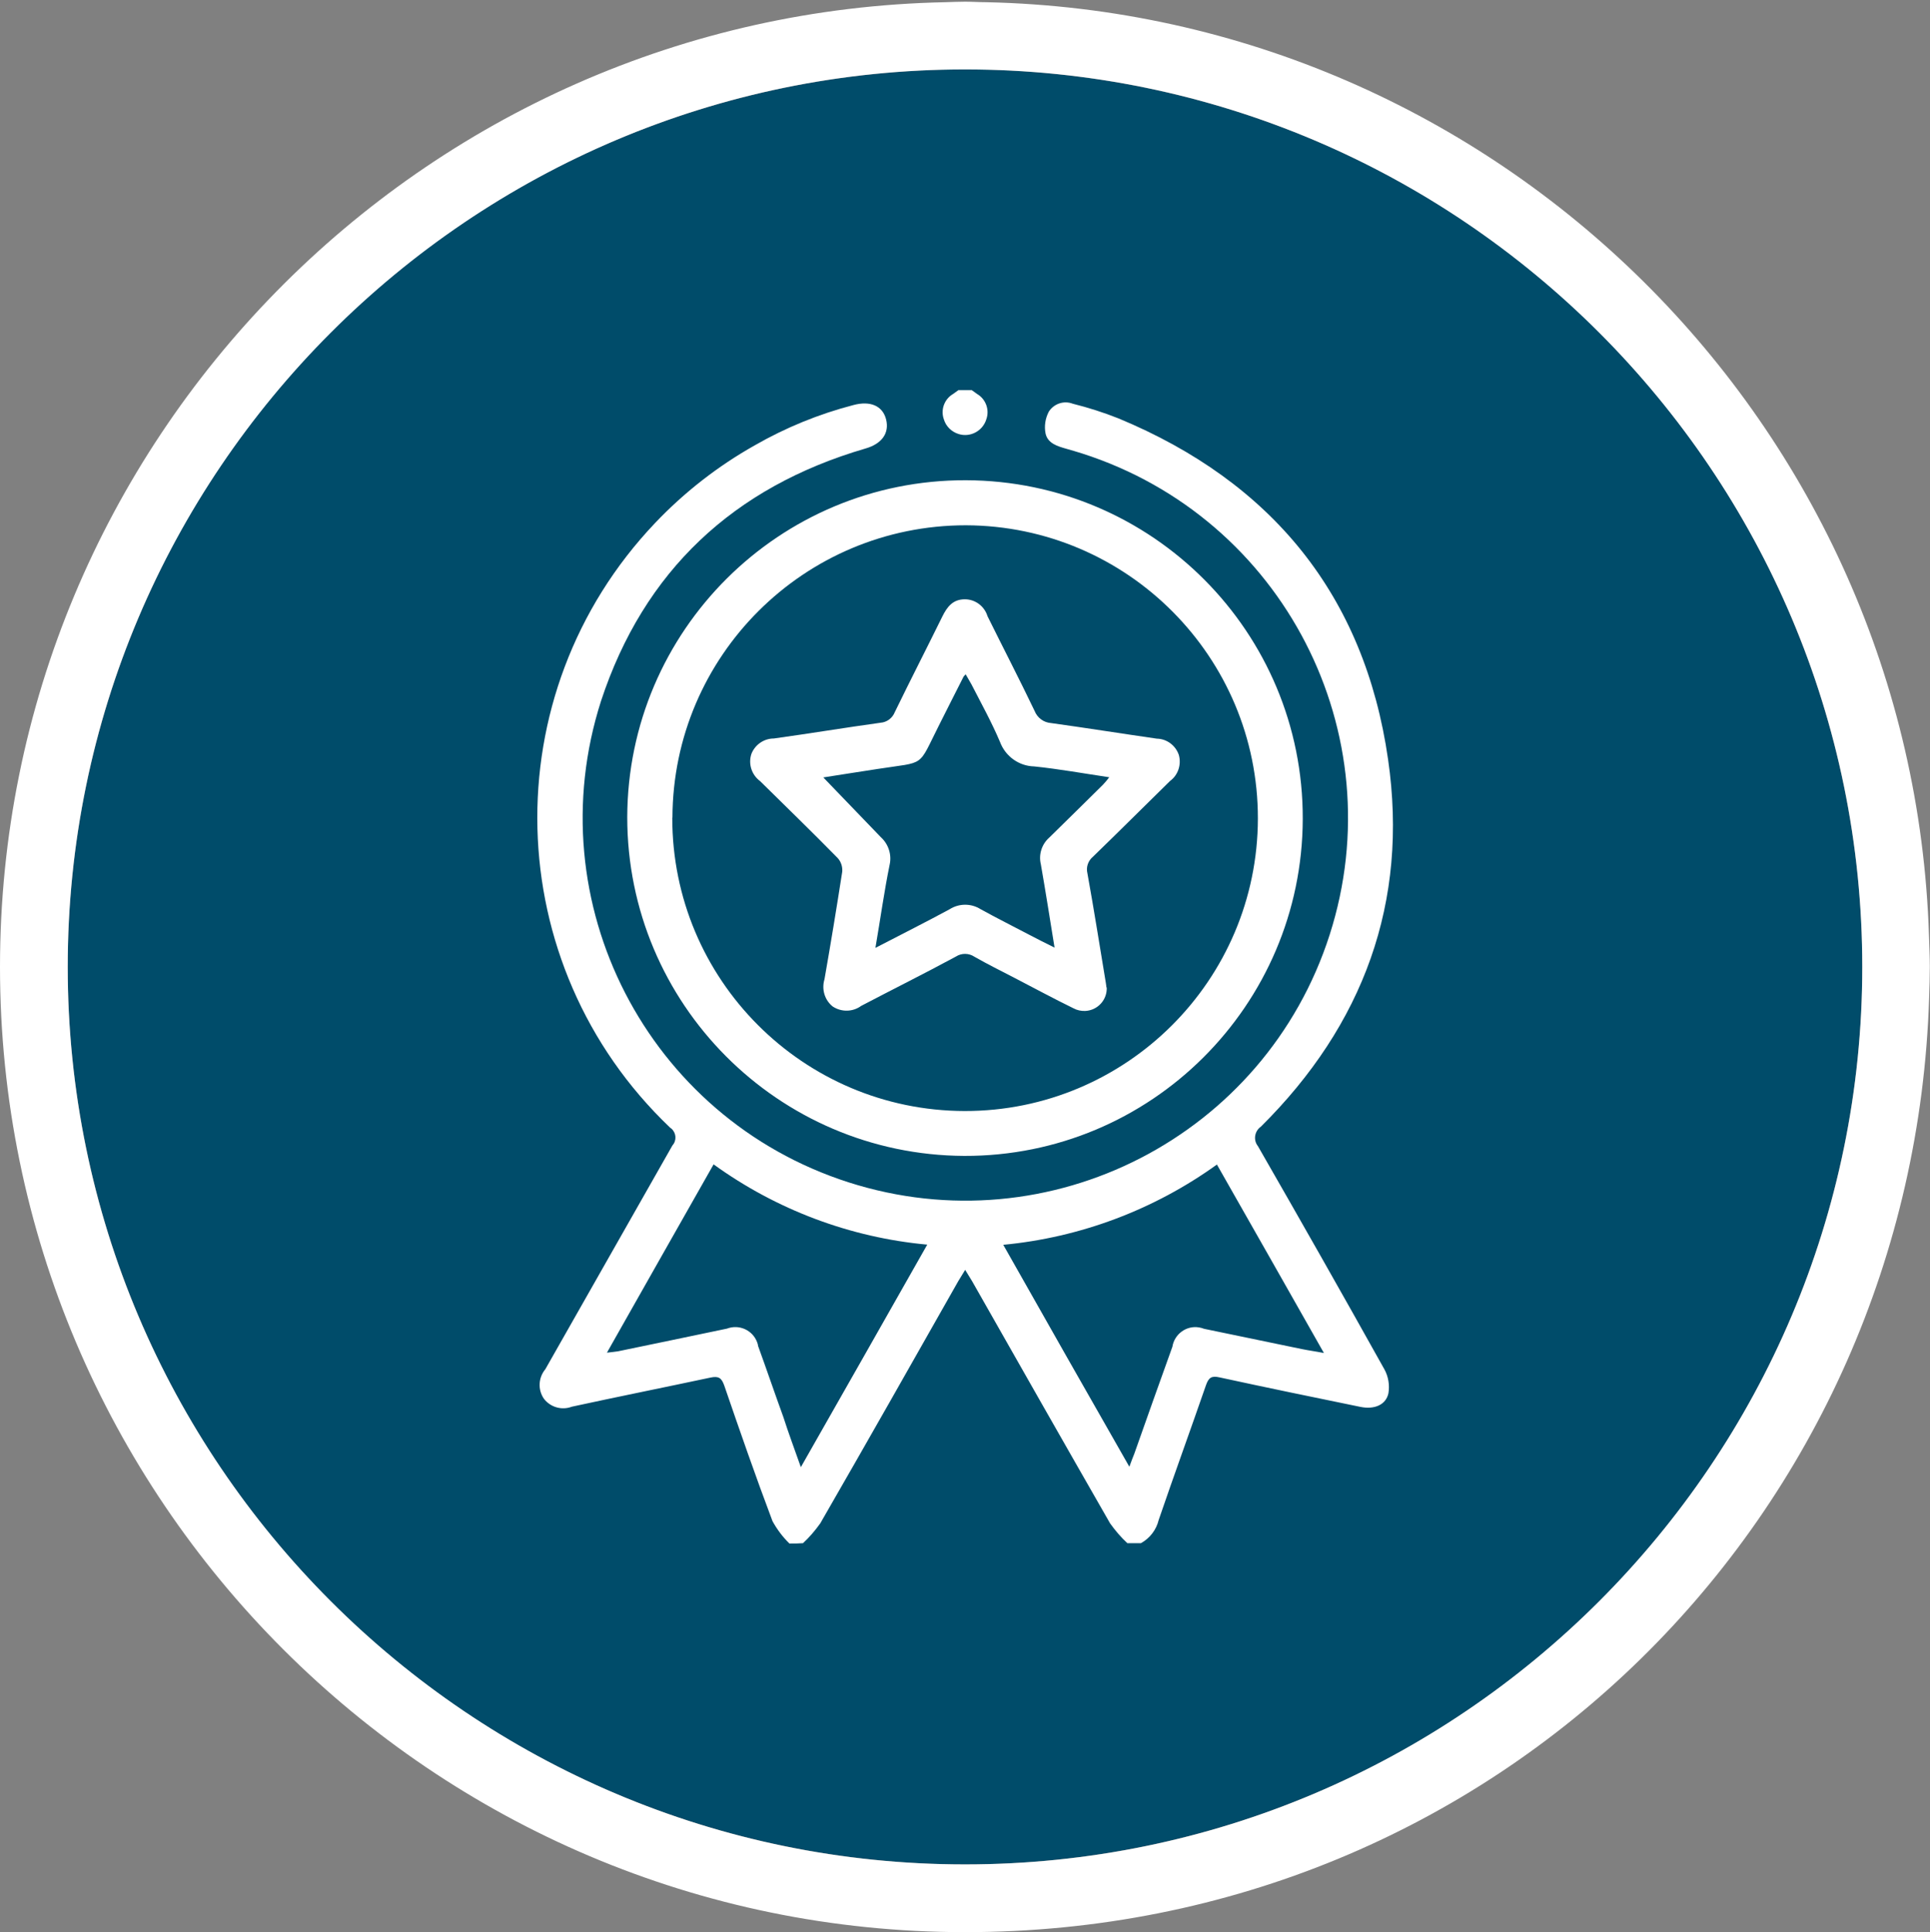
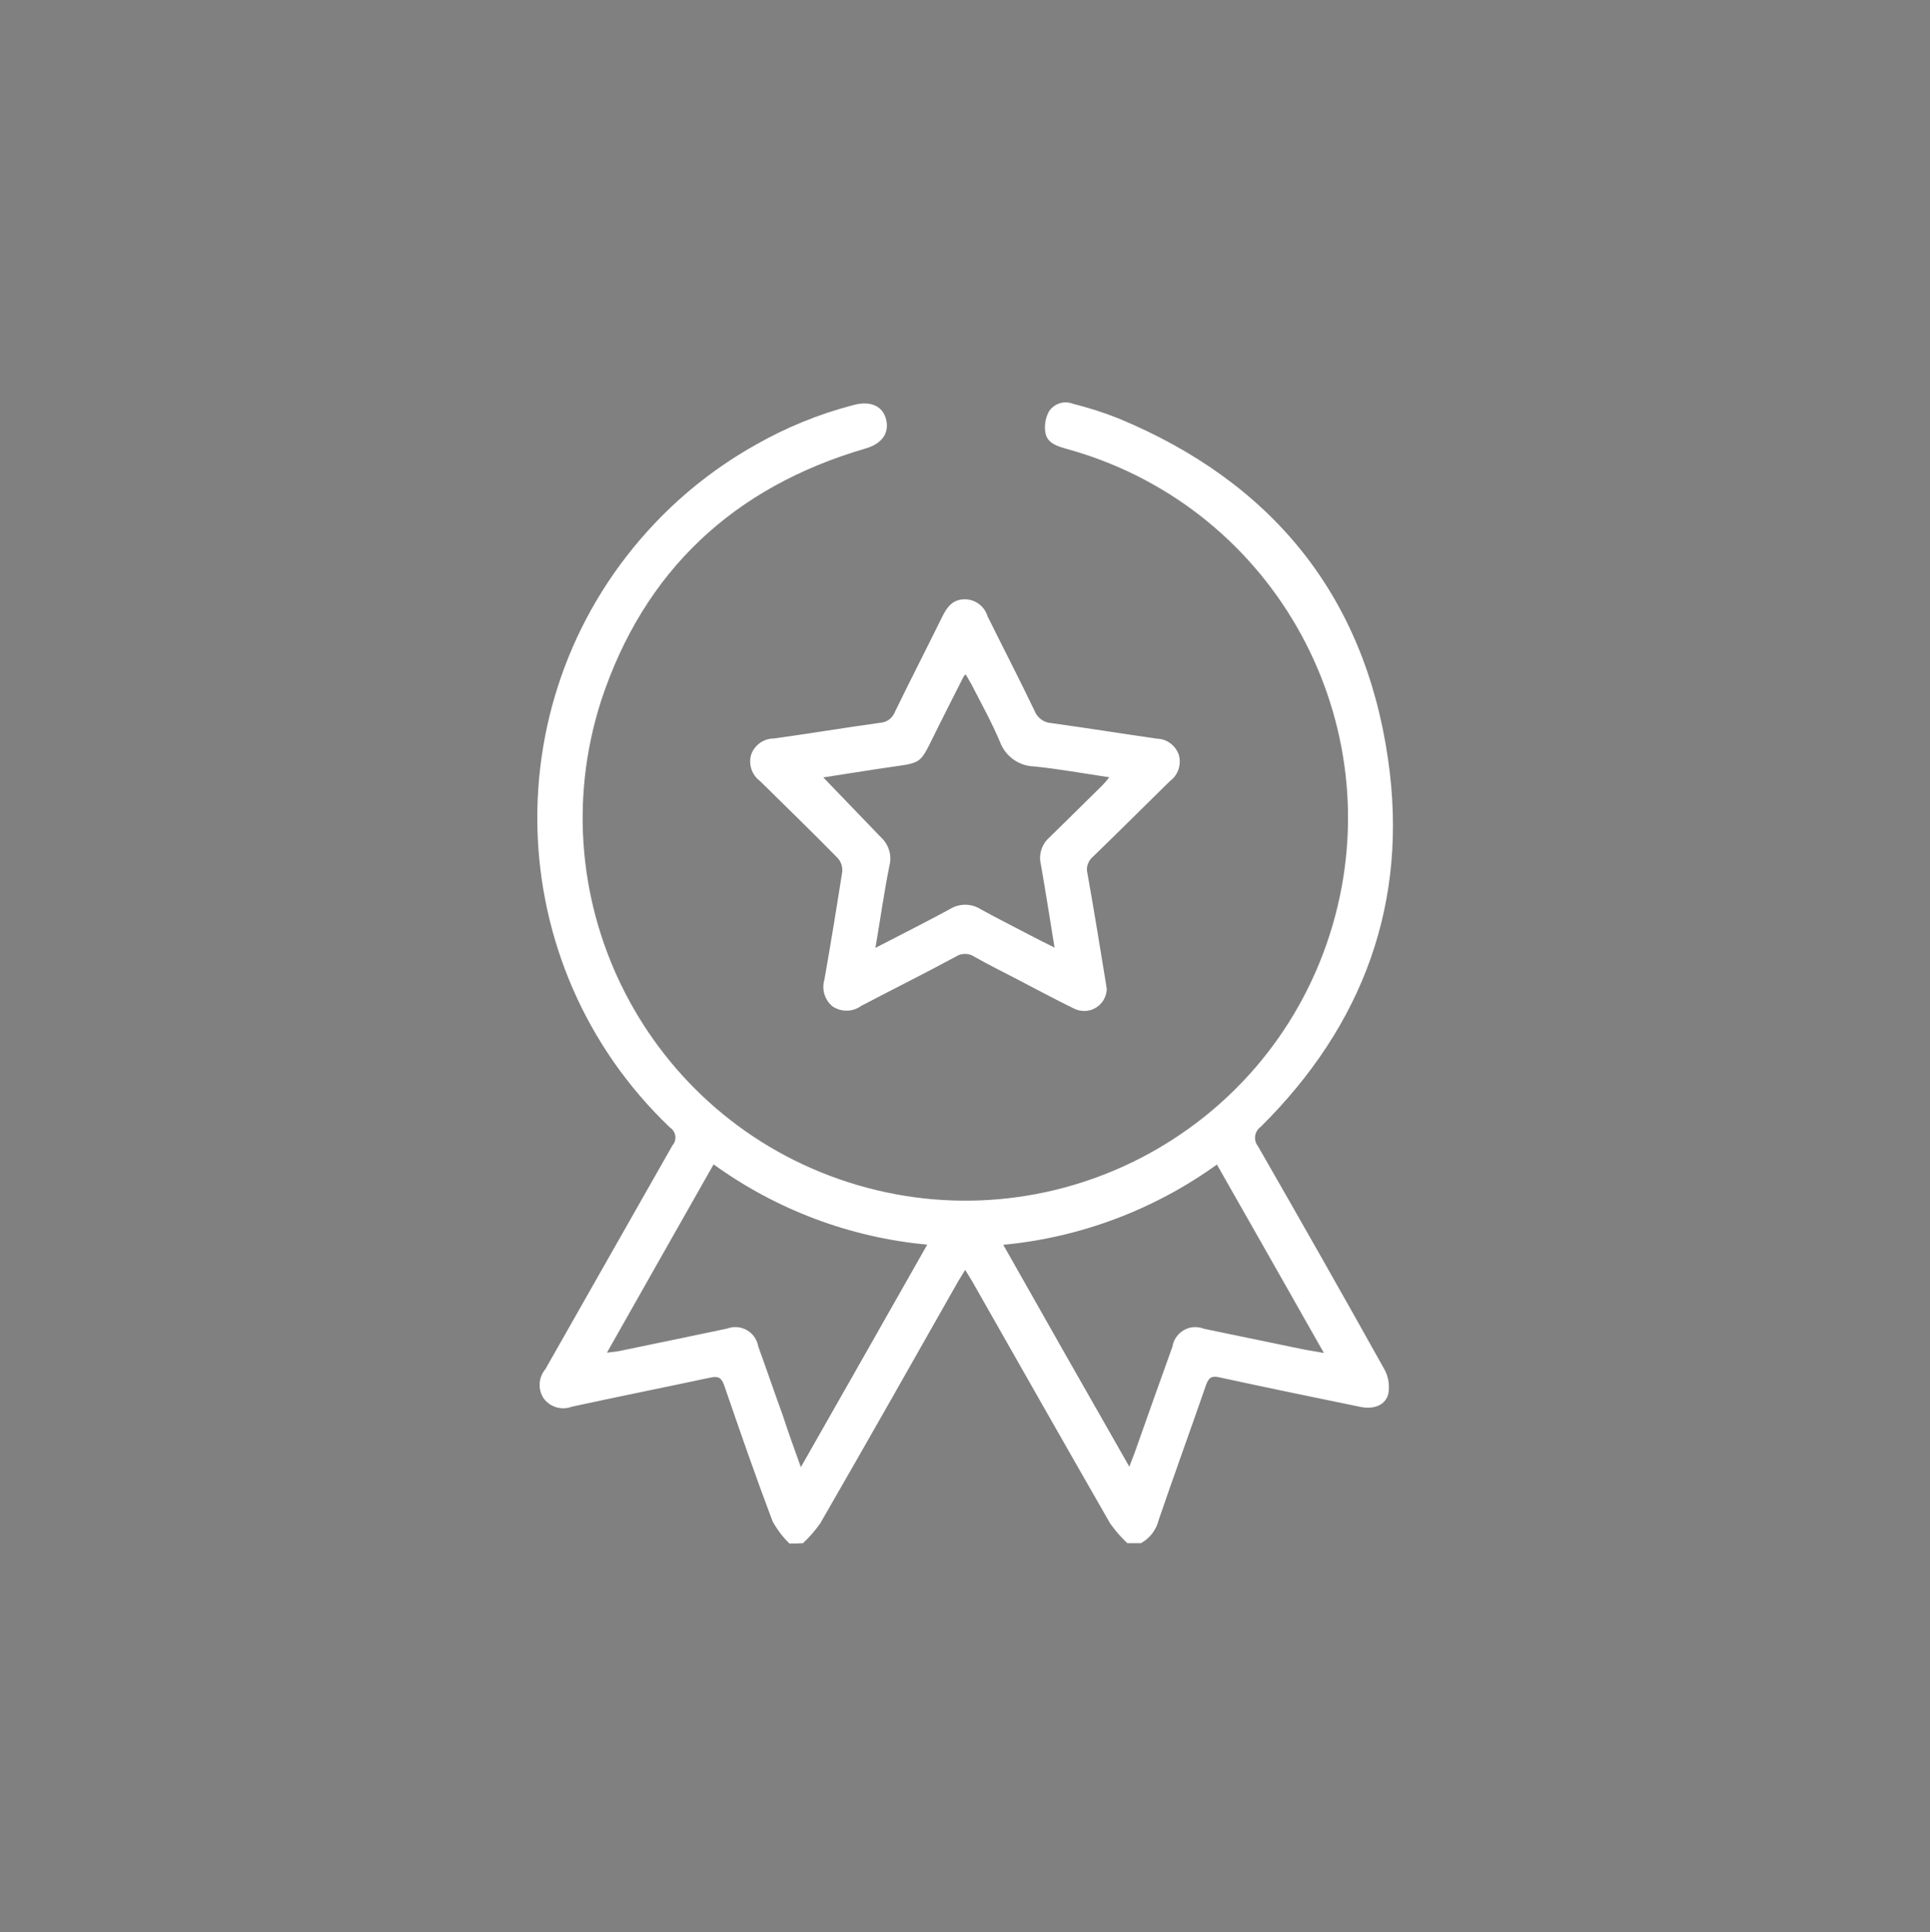
<svg xmlns="http://www.w3.org/2000/svg" id="Calque_1" data-name="Calque 1" viewBox="0 0 114 114.1">
  <rect x="0" y="0" width="114" height="114.1" fill="#808080" stroke="none" />
  <defs>
    <style> .cls-1 { fill: #fff; } .cls-1, .cls-2 { stroke-width: 0px; } .cls-2 { fill: #004c6a; } </style>
  </defs>
-   <circle class="cls-2" cx="57" cy="57.1" r="53" />
-   <path class="cls-1" d="m0,57.1c0,31.43,25.57,57,57,57s56.01-24.61,56.95-55.22c.02-.59.04-1.18.04-1.78s-.03-1.23-.05-1.84C112.99,25.09,88.49.79,58.25.13c-.42,0-.83-.03-1.25-.03-.39,0-.77.02-1.16.03C24.94.75,0,26.06,0,57.1ZM57,4.1c29.22,0,53,23.78,53,53s-23.78,53-53,53S4,86.32,4,57.1,27.78,4.1,57,4.1Z" />
  <g>
    <path id="Tracé_44" data-name="Tracé 44" class="cls-1" d="m46.63,91.15c-.4-.39-.73-.83-1-1.32-1-2.65-1.93-5.33-2.85-8.01-.16-.45-.33-.57-.81-.47-2.73.58-5.47,1.13-8.19,1.72-.6.23-1.28.03-1.66-.48-.36-.53-.32-1.24.09-1.73,2.51-4.4,5-8.82,7.51-13.22.26-.29.23-.73-.06-.99-.03-.02-.05-.04-.08-.06-10.1-9.62-10.5-25.6-.88-35.71,1.72-1.81,3.71-3.36,5.88-4.58,1.83-1.05,3.79-1.85,5.83-2.38,1-.27,1.73.05,1.93.85s-.24,1.44-1.23,1.72c-7.77,2.27-13.08,7.22-15.61,14.91-3.81,11.89,2.74,24.61,14.62,28.42,11.89,3.81,24.61-2.74,28.42-14.62,3.81-11.89-2.74-24.61-14.62-28.42-.31-.1-.63-.19-.94-.28-.53-.15-1.09-.32-1.22-.89-.09-.44-.02-.9.19-1.3.3-.47.89-.67,1.41-.47.92.23,1.83.52,2.71.87,9.04,3.75,14.53,10.44,15.92,20.14,1.22,8.42-1.46,15.68-7.51,21.68-.36.25-.46.75-.21,1.11.01.02.02.03.03.04,2.51,4.37,5.01,8.77,7.47,13.18.24.43.32.94.24,1.42-.15.69-.84.97-1.66.8-2.78-.57-5.55-1.14-8.31-1.74-.48-.11-.65.01-.81.47-.92,2.66-1.88,5.29-2.79,7.95-.14.58-.52,1.08-1.05,1.37h-.8c-.38-.35-.72-.75-1.02-1.17-2.73-4.76-5.44-9.53-8.15-14.3-.12-.2-.24-.4-.41-.67-.16.27-.29.47-.41.67-2.71,4.78-5.41,9.55-8.15,14.3-.3.42-.64.82-1.02,1.17-.24.02-.51.02-.77.02Zm.68-4.52c2.54-4.46,4.99-8.77,7.46-13.13-4.56-.42-8.91-2.06-12.62-4.74-2.1,3.71-4.19,7.38-6.3,11.12.31-.04.48-.05.65-.08,2.14-.44,4.28-.89,6.44-1.34.71-.27,1.51.08,1.78.8.03.07.05.15.06.23.51,1.4.98,2.79,1.49,4.19.3.94.65,1.87,1.03,2.95h0Zm19.4-.02c.13-.36.21-.56.29-.76.74-2.1,1.49-4.21,2.25-6.32.12-.75.83-1.27,1.58-1.14.1.02.2.04.29.08l5.79,1.2c.39.08.78.13,1.29.23-2.14-3.78-4.22-7.44-6.32-11.13-3.71,2.67-8.07,4.31-12.62,4.74,2.47,4.37,4.92,8.68,7.45,13.11Z" />
-     <path id="Tracé_45" data-name="Tracé 45" class="cls-1" d="m57.4,23.04c.11.08.21.15.32.23.51.3.74.93.54,1.49-.21.69-.95,1.09-1.64.87-.42-.13-.75-.46-.87-.87-.2-.56.03-1.19.54-1.49.11-.08.21-.15.32-.23h.79Z" />
-     <path id="Tracé_46" data-name="Tracé 46" class="cls-1" d="m37.05,48.26c.03-11.02,8.98-19.93,20-19.9,11.02.03,19.93,8.98,19.9,20-.03,11.02-8.98,19.93-19.99,19.9-11.01-.05-19.91-8.99-19.91-20Zm2.66.03c-.01,9.55,7.72,17.3,17.27,17.32,9.55.01,17.3-7.72,17.32-17.27.01-9.54-7.71-17.29-17.25-17.32-9.55,0-17.3,7.72-17.33,17.26h0Z" />
    <path id="Tracé_47" data-name="Tracé 47" class="cls-1" d="m65.37,58.3c.04.73-.52,1.36-1.26,1.4-.25.01-.49-.04-.71-.16-1.17-.57-2.33-1.2-3.49-1.8-.79-.41-1.58-.8-2.35-1.24-.33-.22-.76-.23-1.1-.01-1.85,1-3.74,1.94-5.59,2.91-.49.36-1.16.38-1.68.04-.48-.38-.67-1.02-.49-1.61.37-2.11.72-4.23,1.05-6.36.02-.29-.07-.58-.27-.8-1.5-1.53-3.05-3.03-4.58-4.54-.5-.37-.71-1.01-.52-1.6.21-.55.74-.92,1.33-.92,2.1-.29,4.2-.64,6.3-.93.38-.03.7-.27.84-.62.92-1.89,1.88-3.76,2.81-5.65.28-.57.62-1.02,1.33-1.02.62,0,1.16.41,1.34,1,.92,1.86,1.88,3.71,2.78,5.59.16.41.54.69.98.72,2.09.29,4.16.62,6.24.92.59.01,1.11.4,1.3.96.16.57-.04,1.19-.52,1.54-1.52,1.49-3.02,2.99-4.55,4.47-.29.24-.42.62-.33.98.39,2.15.73,4.32,1.09,6.48.02.13.03.21.03.26Zm-13.65-2.33c1.56-.81,2.98-1.52,4.38-2.28.56-.35,1.26-.35,1.82,0,.94.52,1.92,1.01,2.89,1.52.45.24.92.47,1.48.75-.28-1.73-.53-3.32-.81-4.92-.14-.57.05-1.18.49-1.57,1.06-1.04,2.11-2.07,3.18-3.13.13-.14.26-.29.37-.44-1.54-.23-2.98-.49-4.43-.64-.9-.02-1.7-.59-2.02-1.44-.49-1.16-1.1-2.26-1.68-3.39-.11-.2-.23-.4-.35-.61-.08.09-.12.12-.13.15-.48.94-.96,1.9-1.44,2.85-1.29,2.55-.75,2.14-3.63,2.59-1.08.17-2.15.33-3.21.5,1.16,1.2,2.28,2.37,3.4,3.53.45.41.65,1.03.52,1.62-.32,1.56-.54,3.16-.84,4.91h0Z" />
  </g>
</svg>